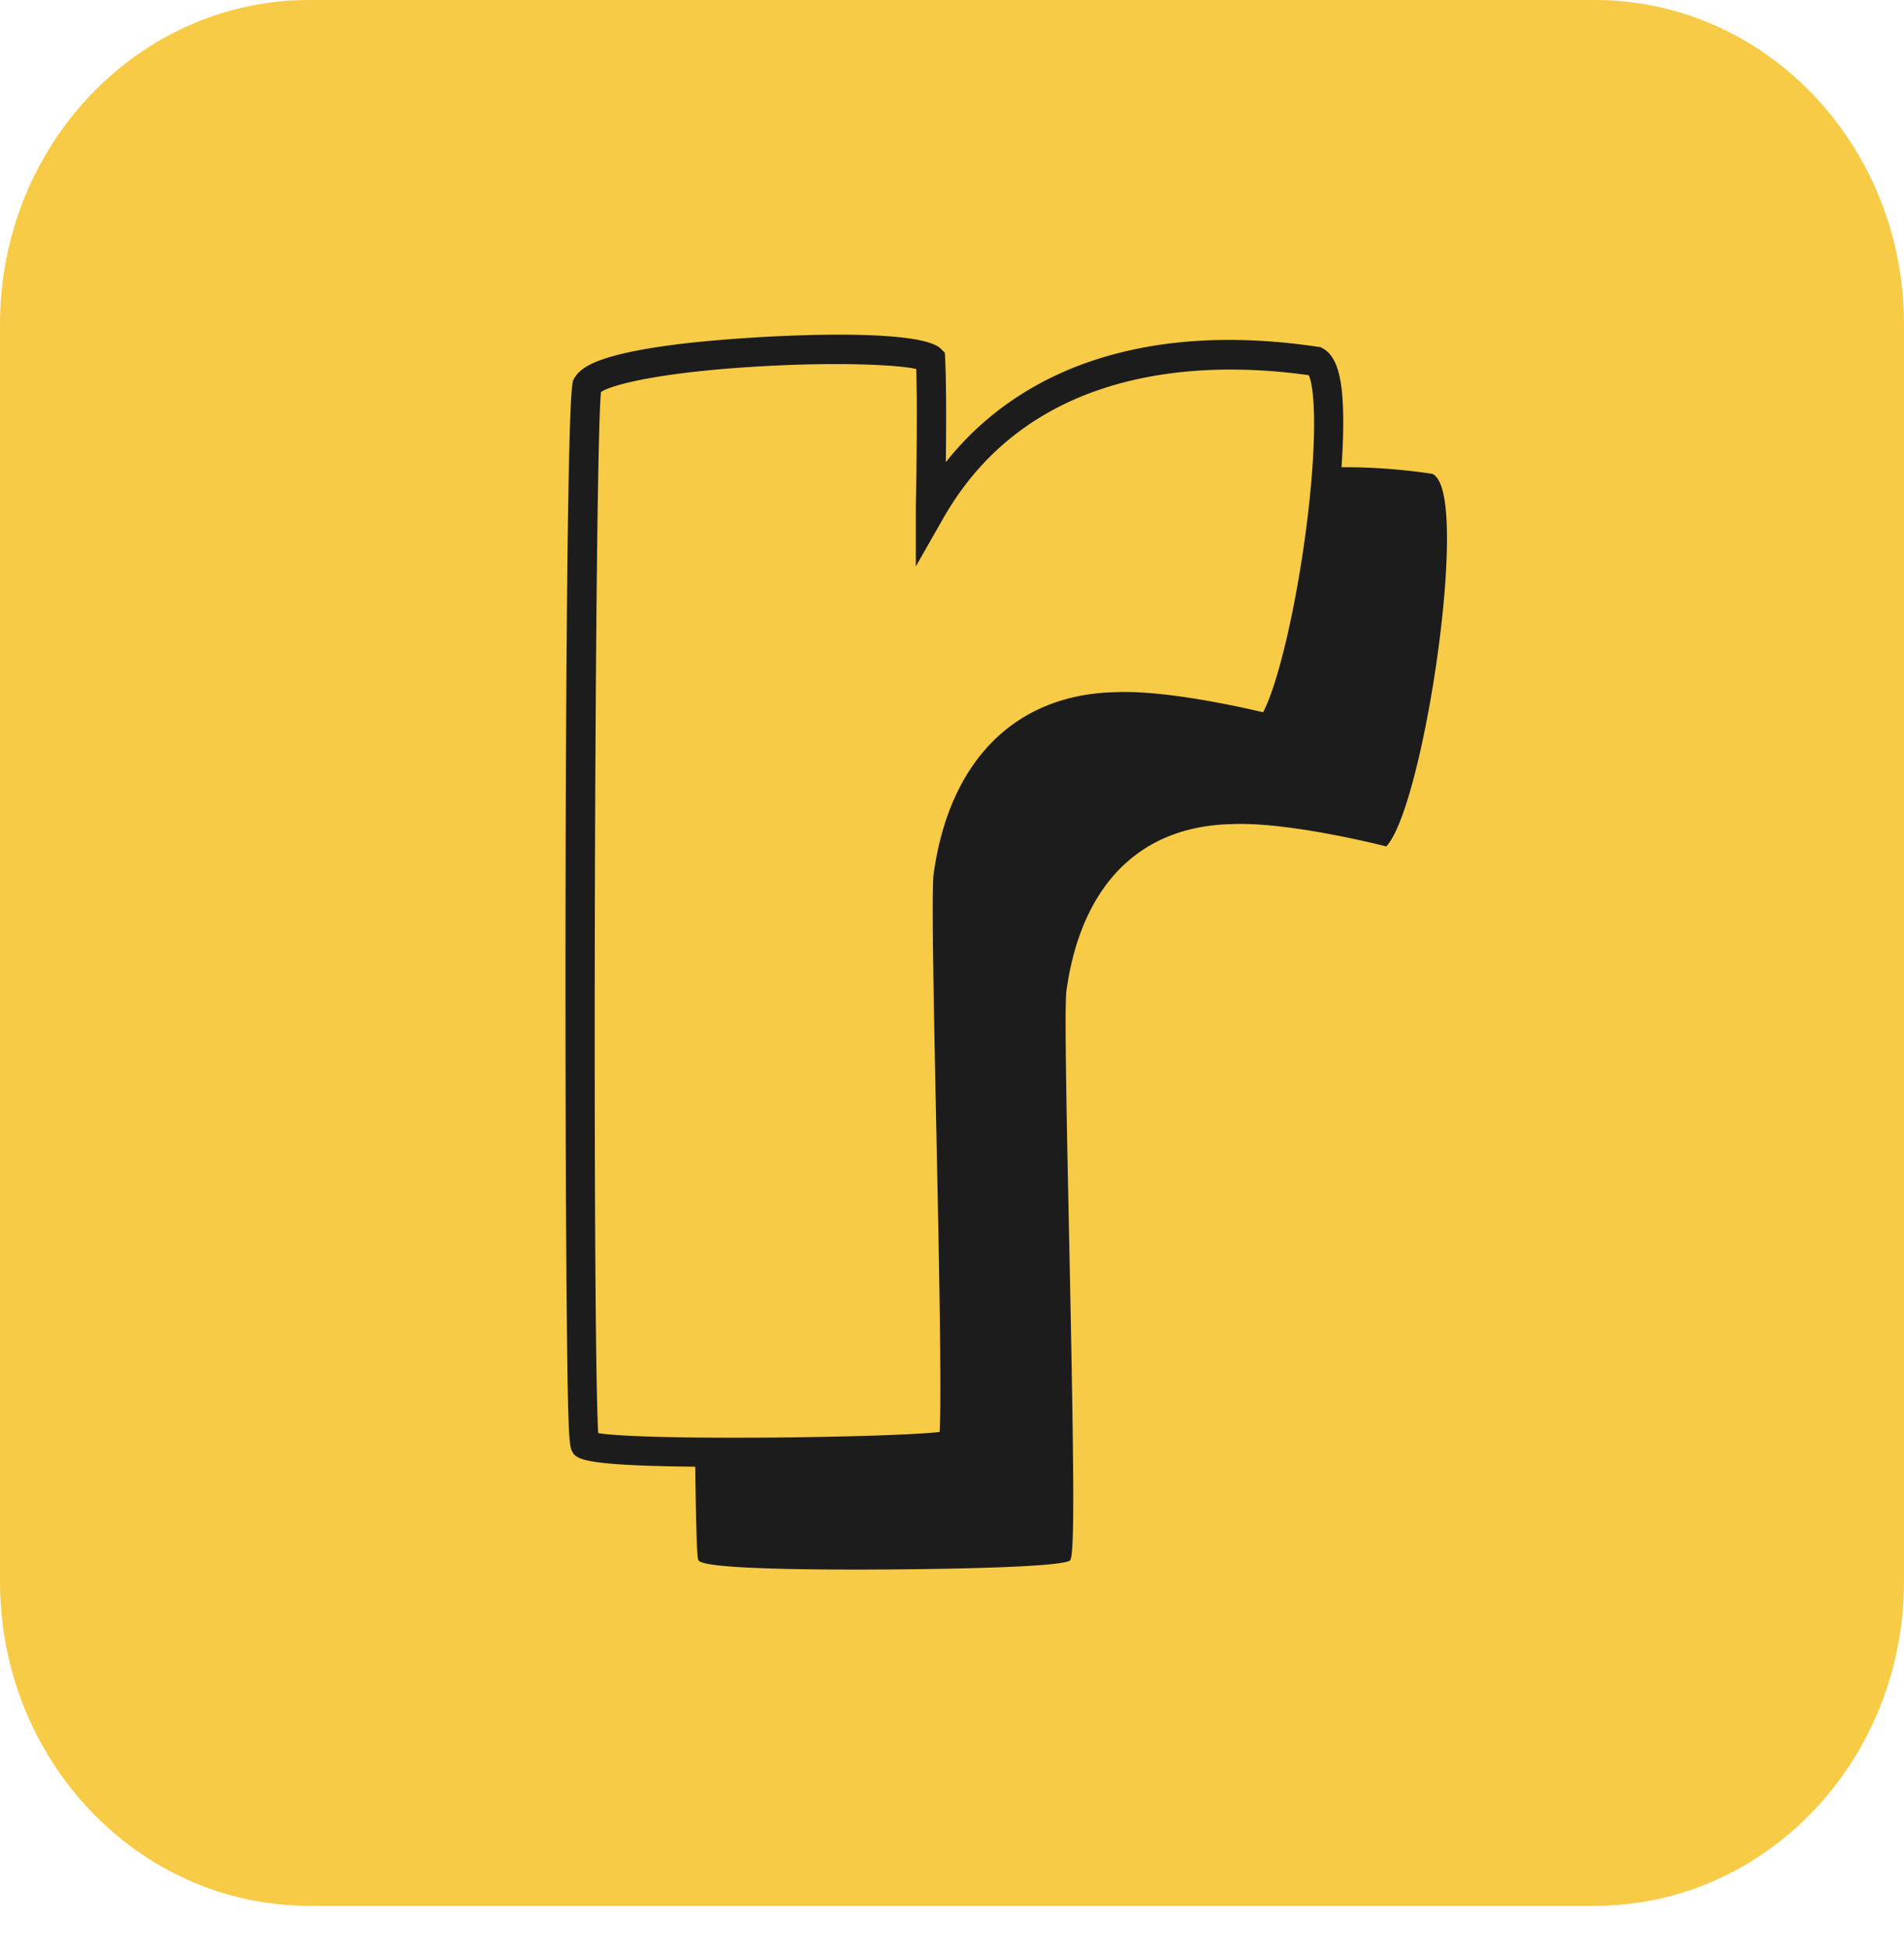
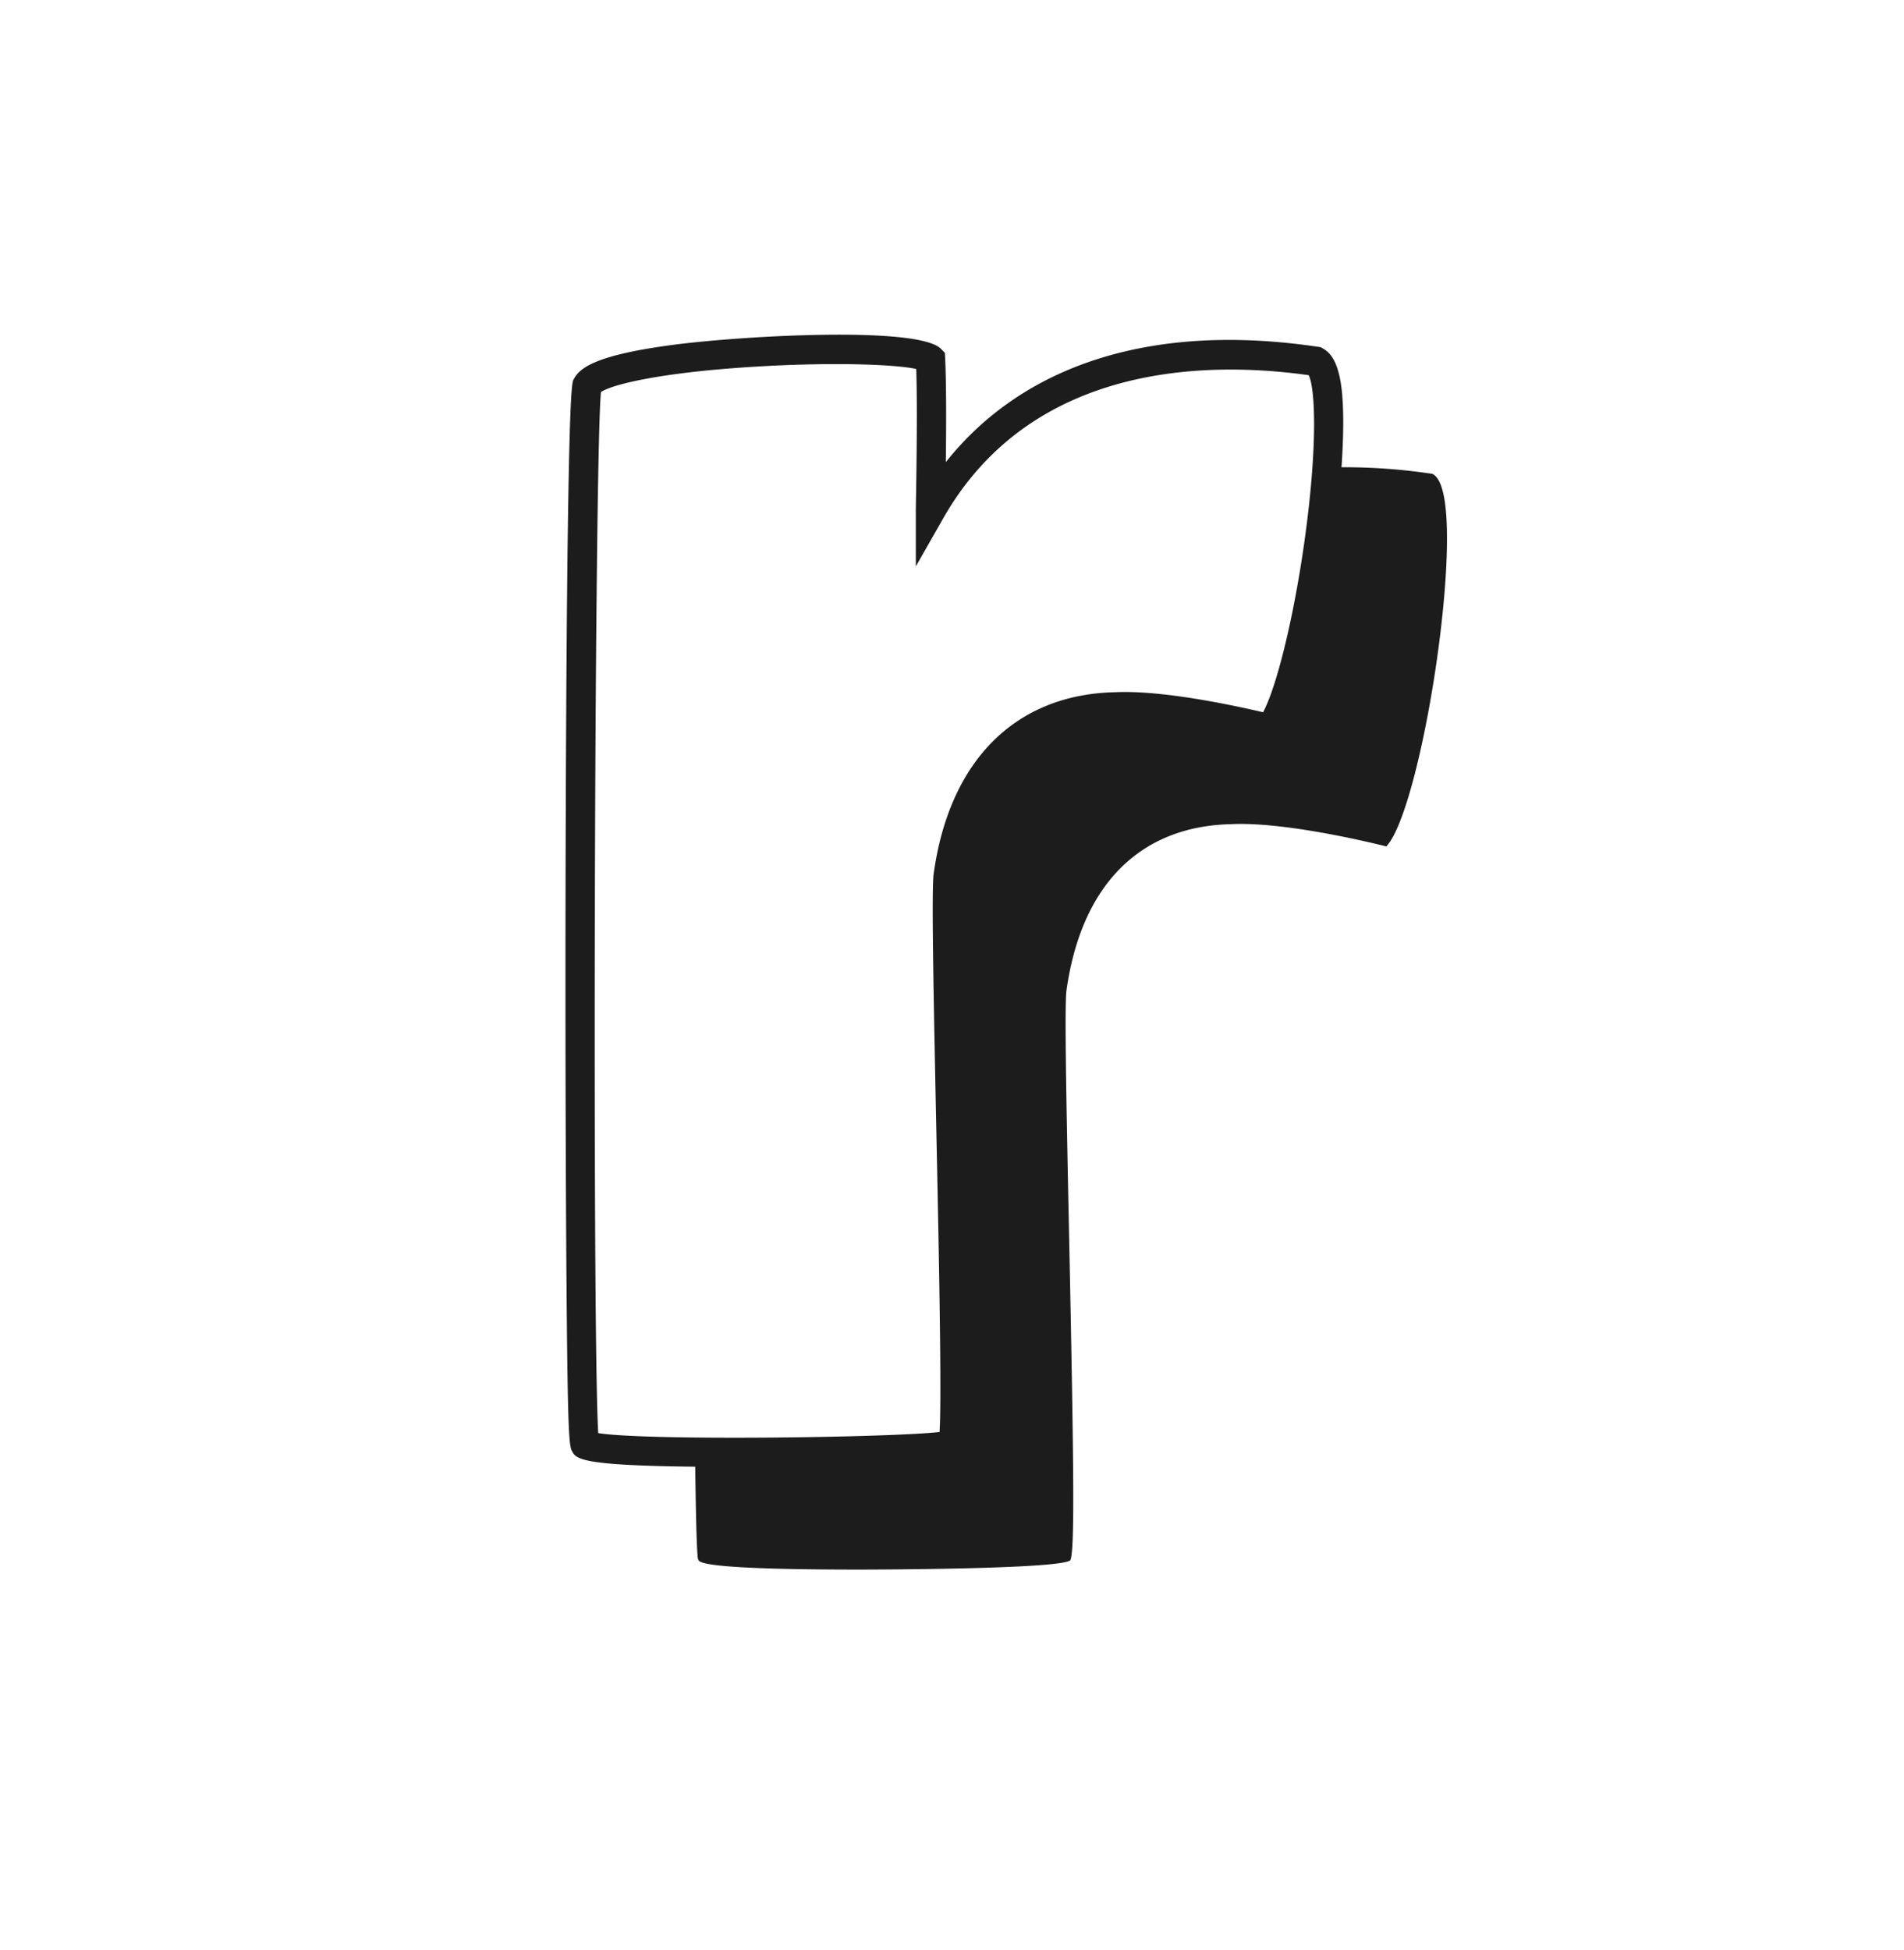
<svg xmlns="http://www.w3.org/2000/svg" width="42" height="43" fill="none">
-   <path fill="#F8CB46" d="M35.18 42.034H6.82c-3.766 0-6.82-3.203-6.82-7.153V7.153C0 3.203 3.054 0 6.82 0h28.36C38.946 0 42 3.203 42 7.153V34.88c0 3.951-3.054 7.154-6.82 7.154" />
  <path fill="#1C1C1C" d="M31.857 10.98c-.052-.287-.134-.458-.25-.524l-.018-.006a13 13 0 0 0-1.997-.145c.055-.794.053-1.478-.024-1.906-.068-.377-.19-.603-.384-.712l-.051-.03-.06-.008c-3.602-.537-6.47.361-8.204 2.537h-.005c.008-.738.013-1.683-.015-2.28l-.007-.125-.088-.089c-.513-.512-4.482-.283-5.99-.075-1.612.22-1.964.492-2.097.728l-.025.043-.01.048c-.14.663-.155 10.122-.158 12.012-.003 2.88.006 5.724.022 7.802.027 3.344.054 3.646.126 3.763.091.176.252.309 2.714.336.026 1.998.056 2.038.07 2.056.026.053.106.213 3.54.213.045 0 4.323-.002 4.65-.197l.002.002.009-.01.007-.008h-.002c.097-.222.076-2.046-.027-7.057-.054-2.581-.105-5.019-.063-5.48.32-2.336 1.612-3.647 3.64-3.691 1.158-.055 3.023.393 3.386.483l.032.01.022-.027c.709-.834 1.554-5.99 1.255-7.662M13.256 8.647c.235-.163 1.315-.438 3.469-.564 1.763-.103 3.067-.039 3.486.055.027.82.006 2.1-.003 2.742-.004.19-.006.33-.006.392v1.22l.605-1.061c1.959-3.438 5.844-3.468 8.062-3.156.143.29.203 1.548-.095 3.67-.235 1.67-.609 3.198-.912 3.764-.641-.15-2.22-.491-3.263-.442-2.204.048-3.663 1.512-4.005 4.017l-.002.014c-.044.484.005 2.82.06 5.525.053 2.538.125 5.935.074 6.76-1.067.124-6.464.197-7.53.025-.131-2.16-.086-21.416.06-22.96" />
</svg>